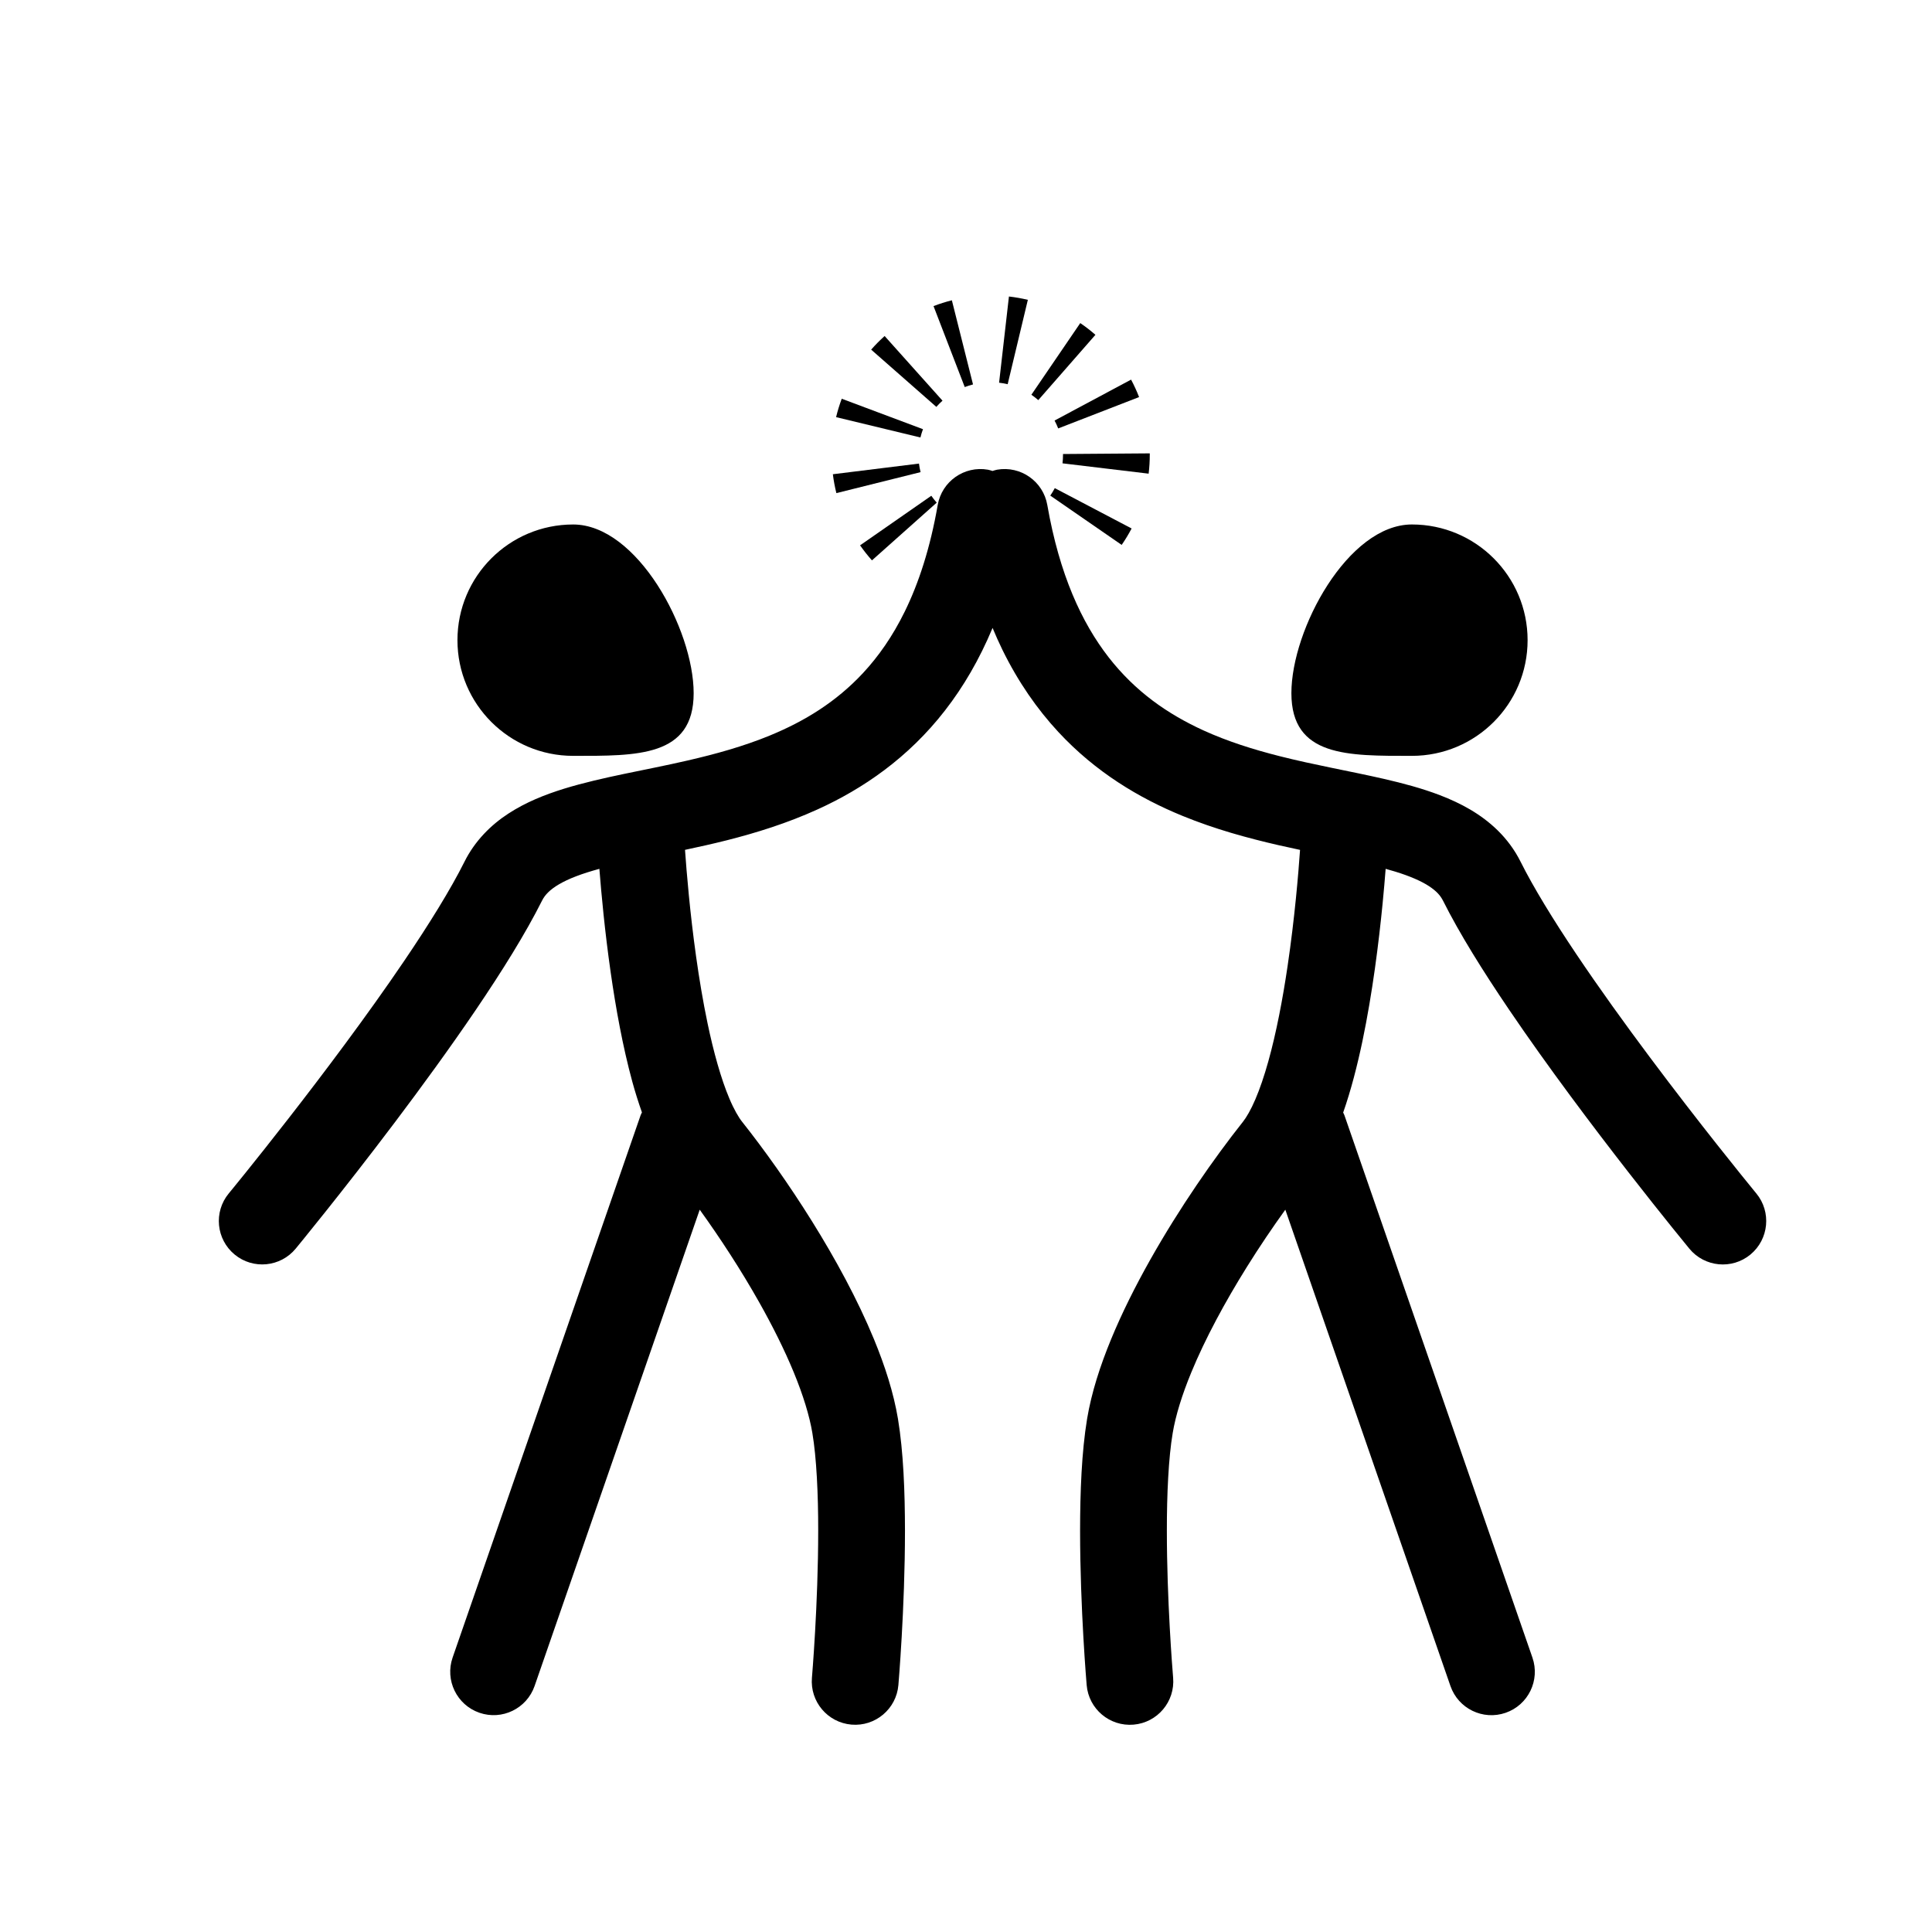
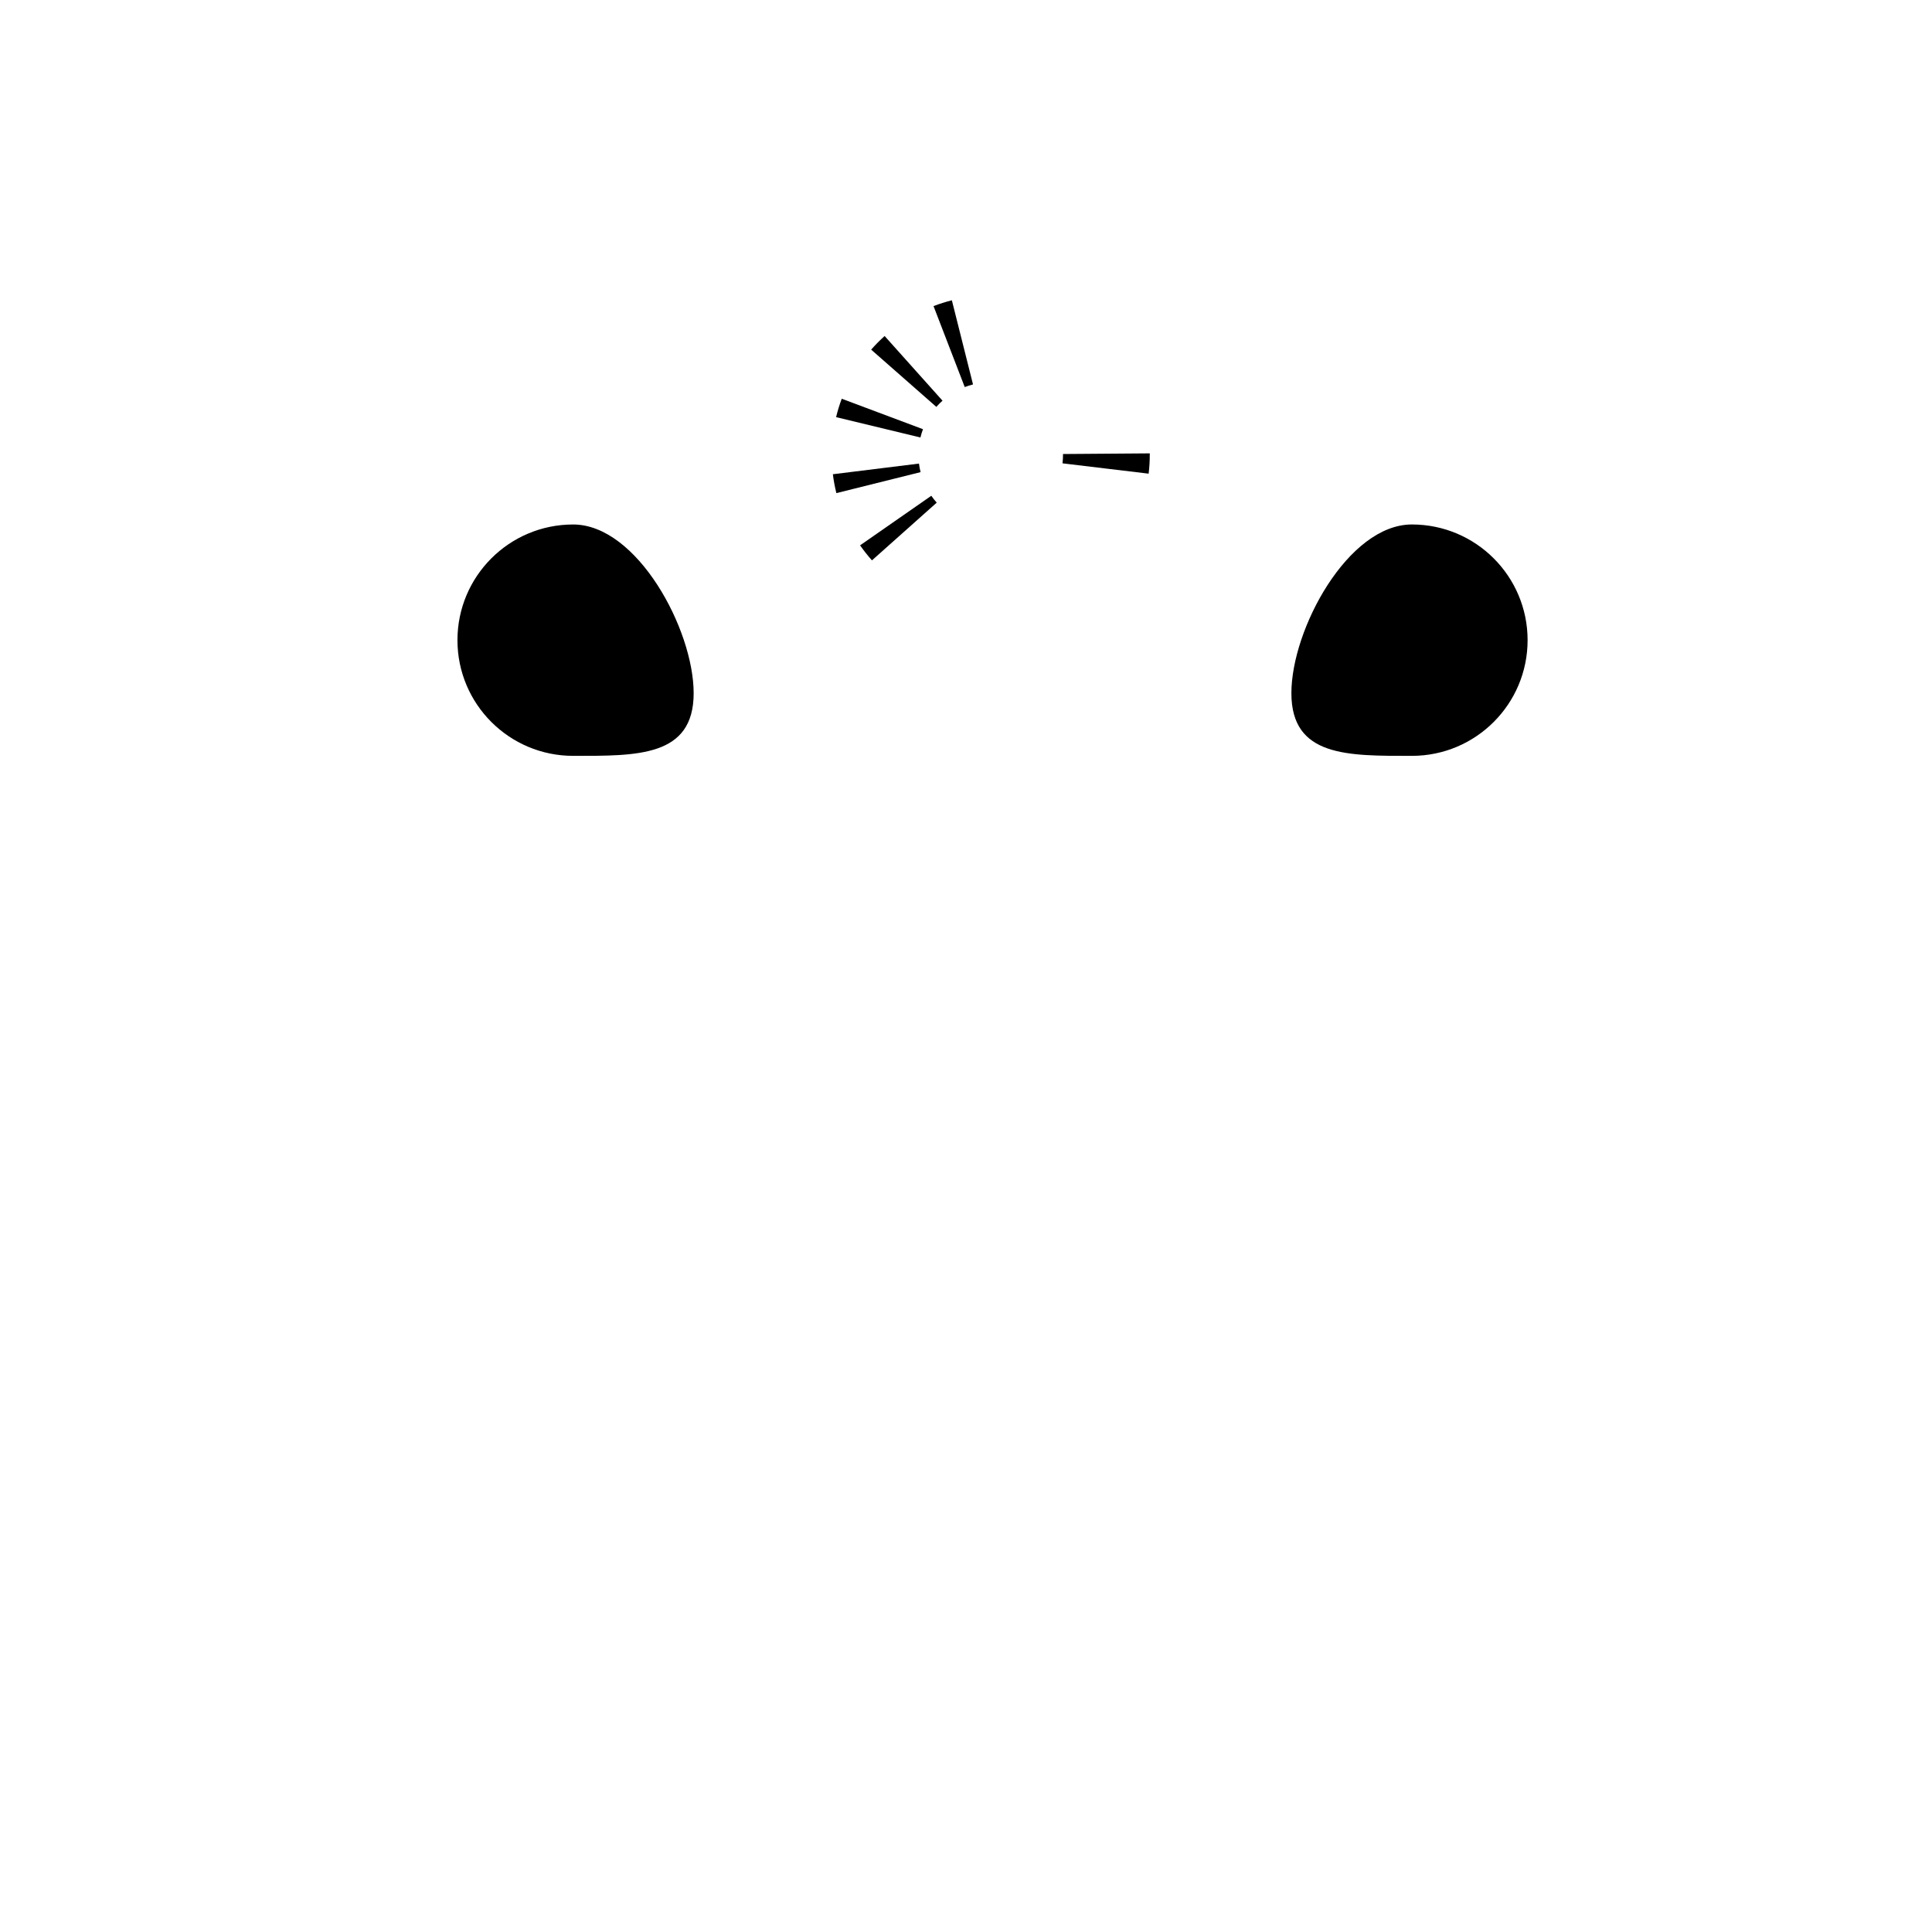
<svg xmlns="http://www.w3.org/2000/svg" fill="#000000" width="800px" height="800px" version="1.1" viewBox="144 144 512 512">
  <g>
    <path d="m295.89 344.31c16.934 0 31.938 0.324 31.938-16.605 0-16.934-15.004-44.711-31.938-44.711s-30.66 13.727-30.66 30.66c0 16.93 13.727 30.656 30.66 30.656z" />
    <path d="m518.17 344.31c16.934 0 30.66-13.727 30.66-30.66 0-16.934-13.727-30.66-30.66-30.66-16.934 0-31.938 27.777-31.938 44.711 0 16.934 15.004 16.609 31.938 16.609z" />
-     <path d="m609.44 460.27s-0.172-0.207-0.516-0.629c-2.594-3.168-14.598-17.93-27.734-35.512-6.566-8.785-13.414-18.281-19.484-27.328-6.066-9.031-11.359-17.676-14.727-24.422-1.586-3.18-3.699-5.992-6.094-8.336-4.523-4.414-9.836-7.207-15.273-9.305-4.781-1.832-9.762-3.148-14.887-4.332-8.957-2.051-18.402-3.676-27.66-6.027-6.938-1.758-13.746-3.906-20.109-6.801-9.559-4.371-18.055-10.277-25.18-19.418-7.102-9.16-12.988-21.809-16.23-40.336-1.09-6.254-7.043-10.441-13.301-9.352-0.426 0.074-0.816 0.223-1.219 0.34-0.406-0.117-0.797-0.266-1.219-0.34-6.254-1.09-12.211 3.098-13.301 9.355-1.996 11.461-5.039 20.699-8.727 28.227-3.234 6.586-6.957 11.879-11.051 16.289-7.156 7.695-15.531 12.805-24.789 16.609-6.93 2.84-14.316 4.891-21.762 6.598-11.184 2.59-22.383 4.305-32.676 7.457-5.152 1.602-10.141 3.582-14.785 6.609-4.617 2.996-8.902 7.262-11.637 12.773-3.59 7.199-9.375 16.547-15.949 26.238-9.871 14.57-21.543 30.051-30.711 41.828-4.586 5.891-8.547 10.863-11.355 14.352-1.406 1.746-2.519 3.121-3.285 4.055-0.383 0.469-0.672 0.824-0.871 1.062l-0.289 0.352c-4.039 4.898-3.34 12.145 1.559 16.184 4.898 4.039 12.145 3.34 16.184-1.559 0.066-0.082 12.125-14.711 26.254-33.441 7.066-9.371 14.652-19.766 21.547-29.934 6.898-10.188 13.09-20.086 17.484-28.852 0.41-0.812 0.898-1.484 1.633-2.207 1.344-1.34 3.758-2.859 7.41-4.25 1.789-0.691 3.875-1.34 6.152-1.969 0.516 6.621 1.441 16.555 2.981 27.348 1.363 9.531 3.195 19.719 5.75 29.082 0.766 2.797 1.625 5.492 2.547 8.121-0.109 0.258-0.258 0.488-0.352 0.758l-49.82 143.71c-2.078 6 1.098 12.547 7.098 14.629 6 2.078 12.547-1.098 14.629-7.098l43.758-126.22c5.293 7.348 10.875 15.863 15.766 24.547 3.531 6.262 6.703 12.605 9.156 18.562 2.457 5.953 4.18 11.539 4.93 16.082 1.102 6.504 1.559 16.203 1.547 25.883 0 9.707-0.414 19.508-0.832 26.836-0.207 3.664-0.418 6.715-0.574 8.836-0.078 1.062-0.141 1.891-0.188 2.449-0.023 0.281-0.039 0.492-0.051 0.633l-0.016 0.195c-0.543 6.328 4.148 11.895 10.473 12.438 6.328 0.543 11.895-4.148 12.438-10.473 0.012-0.18 1.742-20.23 1.746-40.914-0.012-10.383-0.406-20.836-1.859-29.664-1.168-6.953-3.438-13.98-6.348-21.062-4.375-10.605-10.23-21.32-16.426-31.266-6.199-9.938-12.727-19.07-18.523-26.379-0.902-1.117-2.191-3.312-3.402-6.215-2.16-5.086-4.168-12.25-5.766-19.914-2.418-11.523-4.008-24.227-4.957-33.953-0.477-4.867-0.801-8.996-1.004-11.891-0.004-0.035-0.004-0.059-0.008-0.09 3.598-0.766 7.289-1.578 11.109-2.543 7.773-1.973 15.91-4.492 23.988-8.164 12.098-5.484 24.105-13.719 33.812-26.242 4.859-6.246 9.102-13.496 12.598-21.863 0.828 1.977 1.684 3.914 2.594 5.769 4.172 8.516 9.215 15.75 14.844 21.812 9.863 10.633 21.438 17.547 32.922 22.238 8.625 3.531 17.238 5.867 25.328 7.731 1.969 0.449 3.894 0.863 5.797 1.27-0.43 6.176-1.418 18.086-3.301 30.789-1.281 8.684-2.996 17.73-5.129 25.332-1.062 3.797-2.227 7.223-3.418 9.992-1.176 2.769-2.414 4.859-3.289 5.945-7.723 9.742-16.77 22.734-24.562 36.551-3.894 6.91-7.469 14.023-10.387 21.098-2.91 7.082-5.184 14.109-6.348 21.062-1.453 8.824-1.848 19.281-1.859 29.664 0.004 20.684 1.734 40.734 1.746 40.914 0.543 6.328 6.109 11.016 12.438 10.473 6.328-0.543 11.016-6.109 10.473-12.438l-0.016-0.195c-0.176-2.078-1.648-20.535-1.645-38.754-0.012-9.68 0.445-19.379 1.547-25.883 0.75-4.547 2.469-10.133 4.93-16.082 3.68-8.945 8.977-18.723 14.676-27.859 3.359-5.394 6.859-10.562 10.242-15.258l43.758 126.23c2.078 6 8.629 9.176 14.629 7.098s9.176-8.629 7.098-14.629l-49.82-143.71c-0.09-0.258-0.23-0.48-0.336-0.727 2.078-5.941 3.723-12.363 5.113-18.957 2.68-12.812 4.328-26.168 5.336-36.418 0.344-3.5 0.605-6.598 0.809-9.215 0.875 0.242 1.738 0.484 2.551 0.738 3.926 1.203 6.981 2.555 8.977 3.875 2.023 1.352 2.965 2.453 3.672 3.82 4.391 8.766 10.586 18.664 17.484 28.852 10.336 15.25 22.242 31.027 31.602 43.051 9.355 12.02 16.152 20.266 16.199 20.324 4.039 4.898 11.285 5.598 16.184 1.559 4.902-4.055 5.598-11.301 1.562-16.199z" />
-     <path d="m434.3 232.73c-1.273-1.113-2.613-2.152-4.019-3.109l-12.957 18.996c0.637 0.438 1.25 0.91 1.832 1.418z" />
-     <path d="m424.43 257.54 21.438-8.312c-0.617-1.59-1.328-3.137-2.121-4.625l-20.277 10.844c0.359 0.676 0.684 1.375 0.961 2.094z" />
-     <path d="m423.53 273.36c-0.359 0.684-0.758 1.344-1.195 1.98l18.922 13.066c0.961-1.391 1.84-2.844 2.633-4.352l-20.355-10.691z" />
-     <path d="m416.39 223.46c-1.637-0.391-3.309-0.688-5.012-0.883l-2.609 22.844c0.773 0.09 1.531 0.223 2.273 0.398z" />
    <path d="m425.71 264.32v0.148c0 0.789-0.047 1.566-0.137 2.32l22.828 2.738c0.199-1.664 0.301-3.352 0.301-5.062v-0.316z" />
    <path d="m401.86 245.88-5.606-22.301c-1.66 0.418-3.281 0.934-4.859 1.539l8.27 21.457c0.715-0.273 1.445-0.504 2.195-0.695z" />
    <path d="m387.96 269.12c-0.184-0.738-0.324-1.492-0.422-2.266l-22.82 2.824c0.211 1.699 0.523 3.371 0.93 5.004z" />
    <path d="m388.6 257.74-21.531-8.07c-0.594 1.582-1.094 3.211-1.496 4.875l22.352 5.394c0.18-0.75 0.406-1.484 0.676-2.199z" />
    <path d="m371.93 288.52c0.973 1.391 2.023 2.723 3.148 3.984l17.164-15.301c-0.516-0.578-0.992-1.184-1.434-1.82z" />
    <path d="m392.14 251.83c0.512-0.582 1.055-1.133 1.633-1.648l-15.336-17.133c-1.262 1.129-2.453 2.332-3.57 3.606z" />
  </g>
</svg>